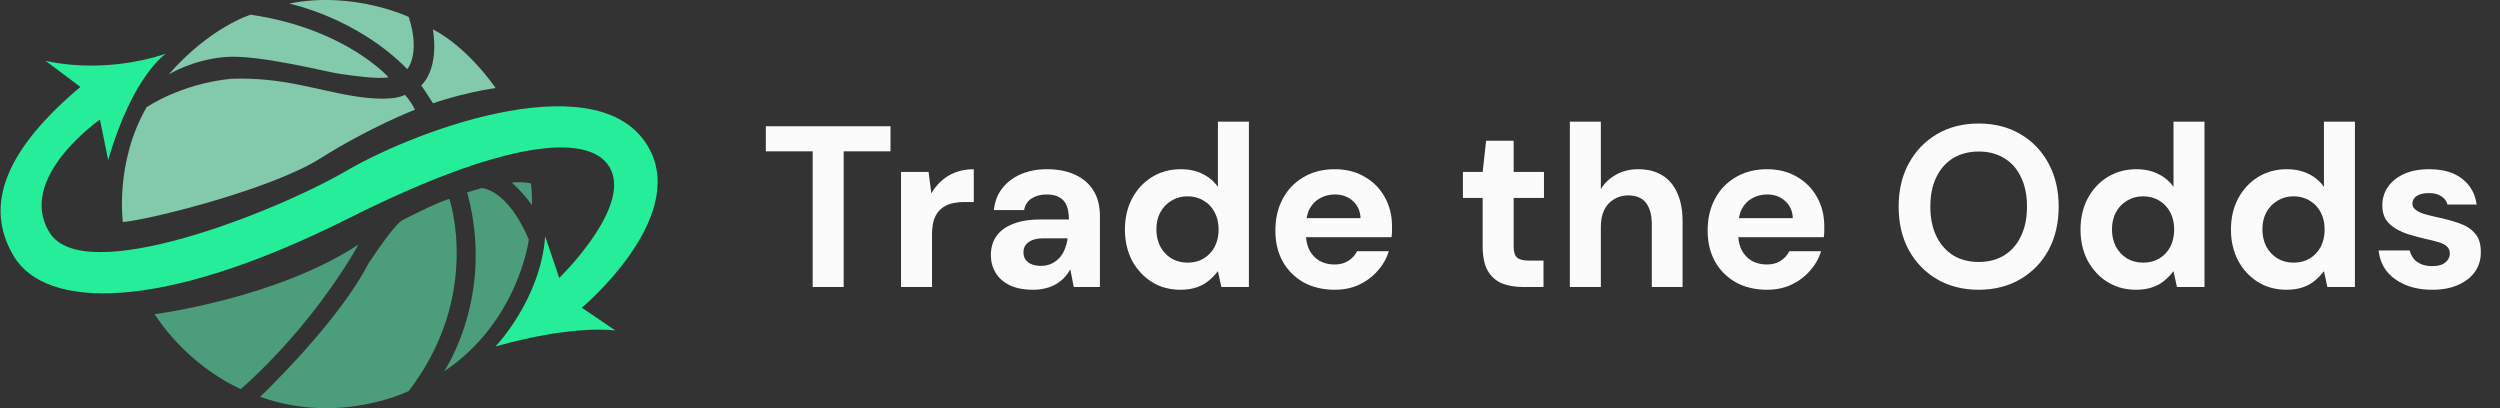
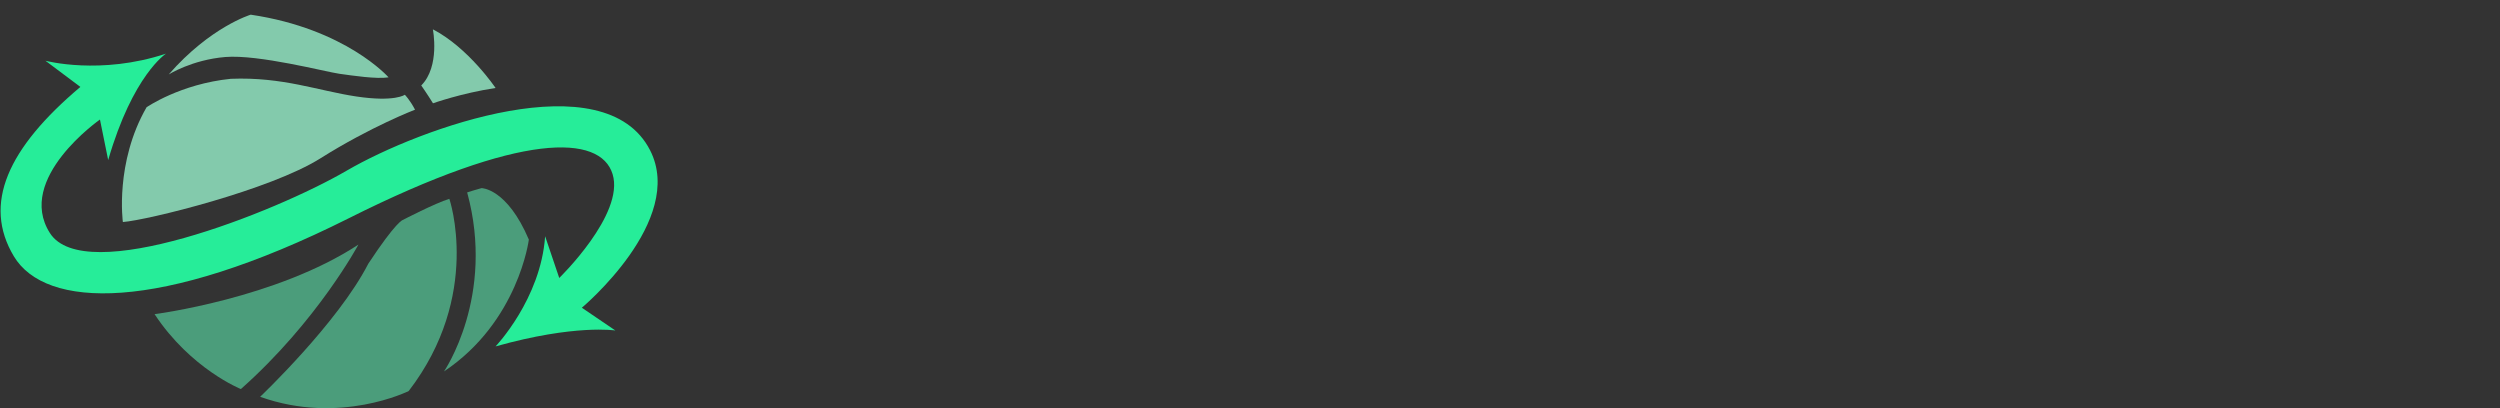
<svg xmlns="http://www.w3.org/2000/svg" width="196" height="32" viewBox="0 0 196 32" fill="none">
  <rect x="0" y="0" width="196" height="32" fill="#333333" stroke="none" />
  <g clip-path="url(#clip0_818_3360)">
    <path d="M6.301 6.814L3.561 4.761C3.561 4.761 7.862 5.916 13.015 4.206C13.015 4.206 10.416 5.869 8.482 12.55L7.837 9.372C7.837 9.372 1.201 13.998 3.908 18.264C6.615 22.53 21.51 16.677 27.173 13.383C32.965 10.012 47.411 4.809 50.97 11.787C53.78 17.296 45.617 24.126 45.617 24.126L48.246 25.911C48.246 25.911 45.09 25.404 38.853 27.158C38.853 27.158 42.398 23.449 42.738 18.522L43.845 21.793C43.845 21.793 48.988 16.801 48.029 13.657C47.071 10.513 40.865 10.33 27.358 17.105C12.445 24.584 3.544 24.201 1.084 20.091C-1.377 15.98 0.607 11.616 6.301 6.814Z" fill="#26ED99" />
-     <path d="M40.117 14.312C40.117 14.312 40.865 14.931 41.707 16.088C41.707 16.088 41.721 15.006 41.627 14.384C41.627 14.384 41.201 14.235 40.117 14.312Z" fill="#4B9D7B" />
    <path d="M36.623 15.087C36.623 15.087 37.358 14.846 37.753 14.748C37.753 14.748 39.745 14.748 41.462 18.786C41.462 18.786 40.648 25.217 34.81 29.12C34.81 29.12 38.853 23.231 36.625 15.085L36.623 15.087Z" fill="#4B9D7B" />
    <path d="M35.229 15.587C35.229 15.587 37.811 23.151 32.042 30.657C32.042 30.657 26.648 33.351 20.395 31.108C20.395 31.108 26.49 25.325 28.873 20.677C31.07 17.343 31.578 17.246 31.578 17.246C31.578 17.246 34.12 15.924 35.229 15.589V15.587Z" fill="#4B9D7B" />
    <path d="M12.117 24.631C12.117 24.631 21.671 23.405 28.101 19.174C28.101 19.174 24.884 25.184 18.885 30.502C18.885 30.502 14.952 28.925 12.119 24.631H12.117Z" fill="#4B9D7B" />
    <path d="M9.633 17.408C9.633 17.408 8.992 12.753 11.49 8.41C11.49 8.41 14.135 6.579 18.099 6.178C22.181 6.018 24.917 7.111 27.935 7.564C30.954 8.017 31.739 7.429 31.739 7.429C31.739 7.429 32.13 7.82 32.539 8.599C32.539 8.599 29.065 9.929 25.124 12.412C21.182 14.895 11.543 17.264 9.631 17.408H9.633Z" fill="#83CAAC" />
    <path d="M13.231 5.835C13.231 5.835 15.056 4.688 17.655 4.47C20.253 4.252 25.54 5.633 26.588 5.781C27.637 5.929 29.536 6.213 30.463 6.064C30.463 6.064 27.115 2.255 19.656 1.151C19.656 1.151 16.489 2.101 13.229 5.835H13.231Z" fill="#83CAAC" />
-     <path d="M22.67 0.281C22.67 0.281 27.919 1.342 31.932 5.418C31.932 5.418 32.991 4.225 32.042 1.328C32.042 1.328 27.706 -0.736 22.668 0.281H22.67Z" fill="#83CAAC" />
    <path d="M33.937 2.302C33.937 2.302 34.518 5.201 33.026 6.7C33.026 6.7 33.49 7.362 33.947 8.098C33.947 8.098 36.166 7.306 38.852 6.897C38.852 6.897 36.732 3.747 33.937 2.3V2.302Z" fill="#83CAAC" />
  </g>
-   <path d="M63.714 22.5V11.862H60.042V9.9H69.816V11.862H66.144V22.5H63.714ZM70.64 22.5V13.482H72.8L73.016 15.156C73.244 14.772 73.514 14.442 73.826 14.166C74.15 13.878 74.522 13.656 74.942 13.5C75.374 13.344 75.842 13.266 76.346 13.266V15.84H75.59C75.218 15.84 74.876 15.882 74.564 15.966C74.264 16.05 74 16.188 73.772 16.38C73.544 16.572 73.37 16.83 73.25 17.154C73.13 17.478 73.07 17.886 73.07 18.378V22.5H70.64ZM81.013 22.716C80.257 22.716 79.633 22.596 79.141 22.356C78.649 22.104 78.283 21.774 78.043 21.366C77.803 20.946 77.683 20.49 77.683 19.998C77.683 19.446 77.821 18.96 78.097 18.54C78.385 18.12 78.817 17.796 79.393 17.568C79.969 17.328 80.689 17.208 81.553 17.208H83.803C83.803 16.764 83.743 16.398 83.623 16.11C83.503 15.822 83.311 15.606 83.047 15.462C82.795 15.318 82.465 15.246 82.057 15.246C81.601 15.246 81.211 15.348 80.887 15.552C80.563 15.756 80.365 16.062 80.293 16.47H77.917C77.989 15.81 78.205 15.246 78.565 14.778C78.937 14.298 79.423 13.926 80.023 13.662C80.635 13.398 81.319 13.266 82.075 13.266C82.927 13.266 83.665 13.41 84.289 13.698C84.913 13.986 85.393 14.4 85.729 14.94C86.065 15.48 86.233 16.146 86.233 16.938V22.5H84.181L83.911 21.114C83.779 21.354 83.623 21.57 83.443 21.762C83.263 21.954 83.053 22.122 82.813 22.266C82.573 22.41 82.303 22.518 82.003 22.59C81.703 22.674 81.373 22.716 81.013 22.716ZM81.589 20.844C81.901 20.844 82.177 20.79 82.417 20.682C82.669 20.562 82.885 20.406 83.065 20.214C83.245 20.01 83.383 19.782 83.479 19.53C83.587 19.266 83.659 18.99 83.695 18.702V18.684H81.841C81.469 18.684 81.163 18.732 80.923 18.828C80.695 18.924 80.521 19.056 80.401 19.224C80.293 19.38 80.239 19.566 80.239 19.782C80.239 20.01 80.293 20.202 80.401 20.358C80.521 20.514 80.683 20.634 80.887 20.718C81.091 20.802 81.325 20.844 81.589 20.844ZM92.532 22.716C91.704 22.716 90.96 22.512 90.3 22.104C89.652 21.696 89.136 21.138 88.752 20.43C88.38 19.71 88.194 18.9 88.194 18C88.194 17.088 88.38 16.278 88.752 15.57C89.136 14.85 89.658 14.286 90.318 13.878C90.99 13.47 91.74 13.266 92.568 13.266C93.228 13.266 93.804 13.392 94.296 13.644C94.788 13.884 95.184 14.22 95.484 14.652V9.54H97.914V22.5H95.754L95.484 21.258C95.292 21.51 95.064 21.75 94.8 21.978C94.536 22.206 94.218 22.386 93.846 22.518C93.474 22.65 93.036 22.716 92.532 22.716ZM93.108 20.592C93.588 20.592 94.008 20.484 94.368 20.268C94.74 20.04 95.028 19.734 95.232 19.35C95.436 18.954 95.538 18.504 95.538 18C95.538 17.484 95.436 17.034 95.232 16.65C95.028 16.254 94.74 15.948 94.368 15.732C93.996 15.504 93.57 15.39 93.09 15.39C92.634 15.39 92.22 15.504 91.848 15.732C91.476 15.948 91.182 16.254 90.966 16.65C90.762 17.034 90.66 17.478 90.66 17.982C90.66 18.486 90.762 18.936 90.966 19.332C91.182 19.728 91.476 20.04 91.848 20.268C92.22 20.484 92.64 20.592 93.108 20.592ZM104.633 22.716C103.721 22.716 102.911 22.524 102.203 22.14C101.507 21.744 100.961 21.198 100.565 20.502C100.181 19.806 99.989 18.996 99.989 18.072C99.989 17.136 100.181 16.308 100.565 15.588C100.949 14.868 101.489 14.304 102.185 13.896C102.893 13.476 103.709 13.266 104.633 13.266C105.533 13.266 106.319 13.464 106.991 13.86C107.663 14.244 108.185 14.772 108.557 15.444C108.941 16.116 109.133 16.878 109.133 17.73C109.133 17.85 109.133 17.982 109.133 18.126C109.133 18.27 109.121 18.426 109.097 18.594H101.717V17.1H106.667C106.643 16.536 106.439 16.086 106.055 15.75C105.683 15.414 105.215 15.246 104.651 15.246C104.231 15.246 103.847 15.342 103.499 15.534C103.151 15.714 102.875 15.996 102.671 16.38C102.479 16.752 102.383 17.226 102.383 17.802V18.324C102.383 18.816 102.473 19.242 102.653 19.602C102.845 19.962 103.109 20.244 103.445 20.448C103.793 20.64 104.183 20.736 104.615 20.736C105.059 20.736 105.425 20.64 105.713 20.448C106.013 20.256 106.241 20.004 106.397 19.692H108.881C108.713 20.256 108.425 20.766 108.017 21.222C107.621 21.678 107.135 22.044 106.559 22.32C105.995 22.584 105.353 22.716 104.633 22.716ZM119.409 22.5C118.773 22.5 118.215 22.404 117.735 22.212C117.267 22.008 116.901 21.678 116.637 21.222C116.373 20.754 116.241 20.118 116.241 19.314V15.516H114.693V13.482H116.241L116.511 11.034H118.671V13.482H121.047V15.516H118.671V19.35C118.671 19.758 118.761 20.04 118.941 20.196C119.121 20.352 119.427 20.43 119.859 20.43H121.011V22.5H119.409ZM123.076 22.5V9.54H125.506V14.832C125.794 14.352 126.19 13.974 126.694 13.698C127.198 13.41 127.78 13.266 128.44 13.266C129.184 13.266 129.814 13.428 130.33 13.752C130.846 14.064 131.236 14.526 131.5 15.138C131.776 15.738 131.914 16.482 131.914 17.37V22.5H129.502V17.604C129.502 16.872 129.352 16.308 129.052 15.912C128.752 15.516 128.278 15.318 127.63 15.318C127.234 15.318 126.868 15.42 126.532 15.624C126.208 15.816 125.956 16.092 125.776 16.452C125.596 16.812 125.506 17.256 125.506 17.784V22.5H123.076ZM138.523 22.716C137.611 22.716 136.801 22.524 136.093 22.14C135.397 21.744 134.851 21.198 134.455 20.502C134.071 19.806 133.879 18.996 133.879 18.072C133.879 17.136 134.071 16.308 134.455 15.588C134.839 14.868 135.379 14.304 136.075 13.896C136.783 13.476 137.599 13.266 138.523 13.266C139.423 13.266 140.209 13.464 140.881 13.86C141.553 14.244 142.075 14.772 142.447 15.444C142.831 16.116 143.023 16.878 143.023 17.73C143.023 17.85 143.023 17.982 143.023 18.126C143.023 18.27 143.011 18.426 142.987 18.594H135.607V17.1H140.557C140.533 16.536 140.329 16.086 139.945 15.75C139.573 15.414 139.105 15.246 138.541 15.246C138.121 15.246 137.737 15.342 137.389 15.534C137.041 15.714 136.765 15.996 136.561 16.38C136.369 16.752 136.273 17.226 136.273 17.802V18.324C136.273 18.816 136.363 19.242 136.543 19.602C136.735 19.962 136.999 20.244 137.335 20.448C137.683 20.64 138.073 20.736 138.505 20.736C138.949 20.736 139.315 20.64 139.603 20.448C139.903 20.256 140.131 20.004 140.287 19.692H142.771C142.603 20.256 142.315 20.766 141.907 21.222C141.511 21.678 141.025 22.044 140.449 22.32C139.885 22.584 139.243 22.716 138.523 22.716ZM155.118 22.716C153.894 22.716 152.808 22.44 151.86 21.888C150.924 21.336 150.186 20.574 149.646 19.602C149.118 18.618 148.854 17.484 148.854 16.2C148.854 14.916 149.118 13.788 149.646 12.816C150.186 11.832 150.924 11.064 151.86 10.512C152.808 9.96 153.894 9.684 155.118 9.684C156.366 9.684 157.458 9.96 158.394 10.512C159.342 11.064 160.08 11.832 160.608 12.816C161.136 13.788 161.4 14.916 161.4 16.2C161.4 17.484 161.136 18.618 160.608 19.602C160.08 20.574 159.342 21.336 158.394 21.888C157.458 22.44 156.366 22.716 155.118 22.716ZM155.136 20.538C155.904 20.538 156.57 20.364 157.134 20.016C157.71 19.656 158.148 19.152 158.448 18.504C158.76 17.856 158.916 17.088 158.916 16.2C158.916 15.3 158.76 14.532 158.448 13.896C158.148 13.248 157.71 12.75 157.134 12.402C156.57 12.054 155.904 11.88 155.136 11.88C154.368 11.88 153.696 12.054 153.12 12.402C152.556 12.75 152.118 13.248 151.806 13.896C151.494 14.532 151.338 15.3 151.338 16.2C151.338 17.088 151.494 17.856 151.806 18.504C152.118 19.152 152.556 19.656 153.12 20.016C153.696 20.364 154.368 20.538 155.136 20.538ZM167.45 22.716C166.622 22.716 165.878 22.512 165.218 22.104C164.57 21.696 164.054 21.138 163.67 20.43C163.298 19.71 163.112 18.9 163.112 18C163.112 17.088 163.298 16.278 163.67 15.57C164.054 14.85 164.576 14.286 165.236 13.878C165.908 13.47 166.658 13.266 167.486 13.266C168.146 13.266 168.722 13.392 169.214 13.644C169.706 13.884 170.102 14.22 170.402 14.652V9.54H172.832V22.5H170.672L170.402 21.258C170.21 21.51 169.982 21.75 169.718 21.978C169.454 22.206 169.136 22.386 168.764 22.518C168.392 22.65 167.954 22.716 167.45 22.716ZM168.026 20.592C168.506 20.592 168.926 20.484 169.286 20.268C169.658 20.04 169.946 19.734 170.15 19.35C170.354 18.954 170.456 18.504 170.456 18C170.456 17.484 170.354 17.034 170.15 16.65C169.946 16.254 169.658 15.948 169.286 15.732C168.914 15.504 168.488 15.39 168.008 15.39C167.552 15.39 167.138 15.504 166.766 15.732C166.394 15.948 166.1 16.254 165.884 16.65C165.68 17.034 165.578 17.478 165.578 17.982C165.578 18.486 165.68 18.936 165.884 19.332C166.1 19.728 166.394 20.04 166.766 20.268C167.138 20.484 167.558 20.592 168.026 20.592ZM179.245 22.716C178.417 22.716 177.673 22.512 177.013 22.104C176.365 21.696 175.849 21.138 175.465 20.43C175.093 19.71 174.907 18.9 174.907 18C174.907 17.088 175.093 16.278 175.465 15.57C175.849 14.85 176.371 14.286 177.031 13.878C177.703 13.47 178.453 13.266 179.281 13.266C179.941 13.266 180.517 13.392 181.009 13.644C181.501 13.884 181.897 14.22 182.197 14.652V9.54H184.627V22.5H182.467L182.197 21.258C182.005 21.51 181.777 21.75 181.513 21.978C181.249 22.206 180.931 22.386 180.559 22.518C180.187 22.65 179.749 22.716 179.245 22.716ZM179.821 20.592C180.301 20.592 180.721 20.484 181.081 20.268C181.453 20.04 181.741 19.734 181.945 19.35C182.149 18.954 182.251 18.504 182.251 18C182.251 17.484 182.149 17.034 181.945 16.65C181.741 16.254 181.453 15.948 181.081 15.732C180.709 15.504 180.283 15.39 179.803 15.39C179.347 15.39 178.933 15.504 178.561 15.732C178.189 15.948 177.895 16.254 177.679 16.65C177.475 17.034 177.373 17.478 177.373 17.982C177.373 18.486 177.475 18.936 177.679 19.332C177.895 19.728 178.189 20.04 178.561 20.268C178.933 20.484 179.353 20.592 179.821 20.592ZM190.698 22.716C189.882 22.716 189.168 22.584 188.556 22.32C187.944 22.056 187.458 21.696 187.098 21.24C186.75 20.772 186.546 20.238 186.486 19.638H188.916C188.976 19.866 189.078 20.076 189.222 20.268C189.366 20.448 189.558 20.592 189.798 20.7C190.05 20.808 190.338 20.862 190.662 20.862C190.986 20.862 191.25 20.82 191.454 20.736C191.658 20.64 191.808 20.52 191.904 20.376C192.012 20.22 192.066 20.058 192.066 19.89C192.066 19.638 191.988 19.446 191.832 19.314C191.688 19.182 191.478 19.074 191.202 18.99C190.926 18.906 190.59 18.822 190.194 18.738C189.786 18.642 189.378 18.534 188.97 18.414C188.562 18.294 188.19 18.138 187.854 17.946C187.53 17.754 187.266 17.514 187.062 17.226C186.87 16.926 186.774 16.554 186.774 16.11C186.774 15.57 186.918 15.09 187.206 14.67C187.494 14.238 187.914 13.896 188.466 13.644C189.018 13.392 189.678 13.266 190.446 13.266C191.538 13.266 192.402 13.518 193.038 14.022C193.674 14.514 194.052 15.186 194.172 16.038H191.886C191.814 15.762 191.652 15.546 191.4 15.39C191.16 15.222 190.836 15.138 190.428 15.138C190.008 15.138 189.684 15.216 189.456 15.372C189.24 15.528 189.132 15.726 189.132 15.966C189.132 16.134 189.204 16.284 189.348 16.416C189.504 16.548 189.72 16.662 189.996 16.758C190.272 16.842 190.602 16.926 190.986 17.01C191.67 17.154 192.27 17.316 192.786 17.496C193.314 17.676 193.728 17.94 194.028 18.288C194.34 18.624 194.496 19.11 194.496 19.746C194.508 20.322 194.358 20.838 194.046 21.294C193.734 21.738 193.29 22.086 192.714 22.338C192.15 22.59 191.478 22.716 190.698 22.716Z" fill="#FBFBFB" />
  <defs>
    <clipPath id="clip0_818_3360">
      <rect width="51.556" height="32" fill="white" />
    </clipPath>
  </defs>
</svg>